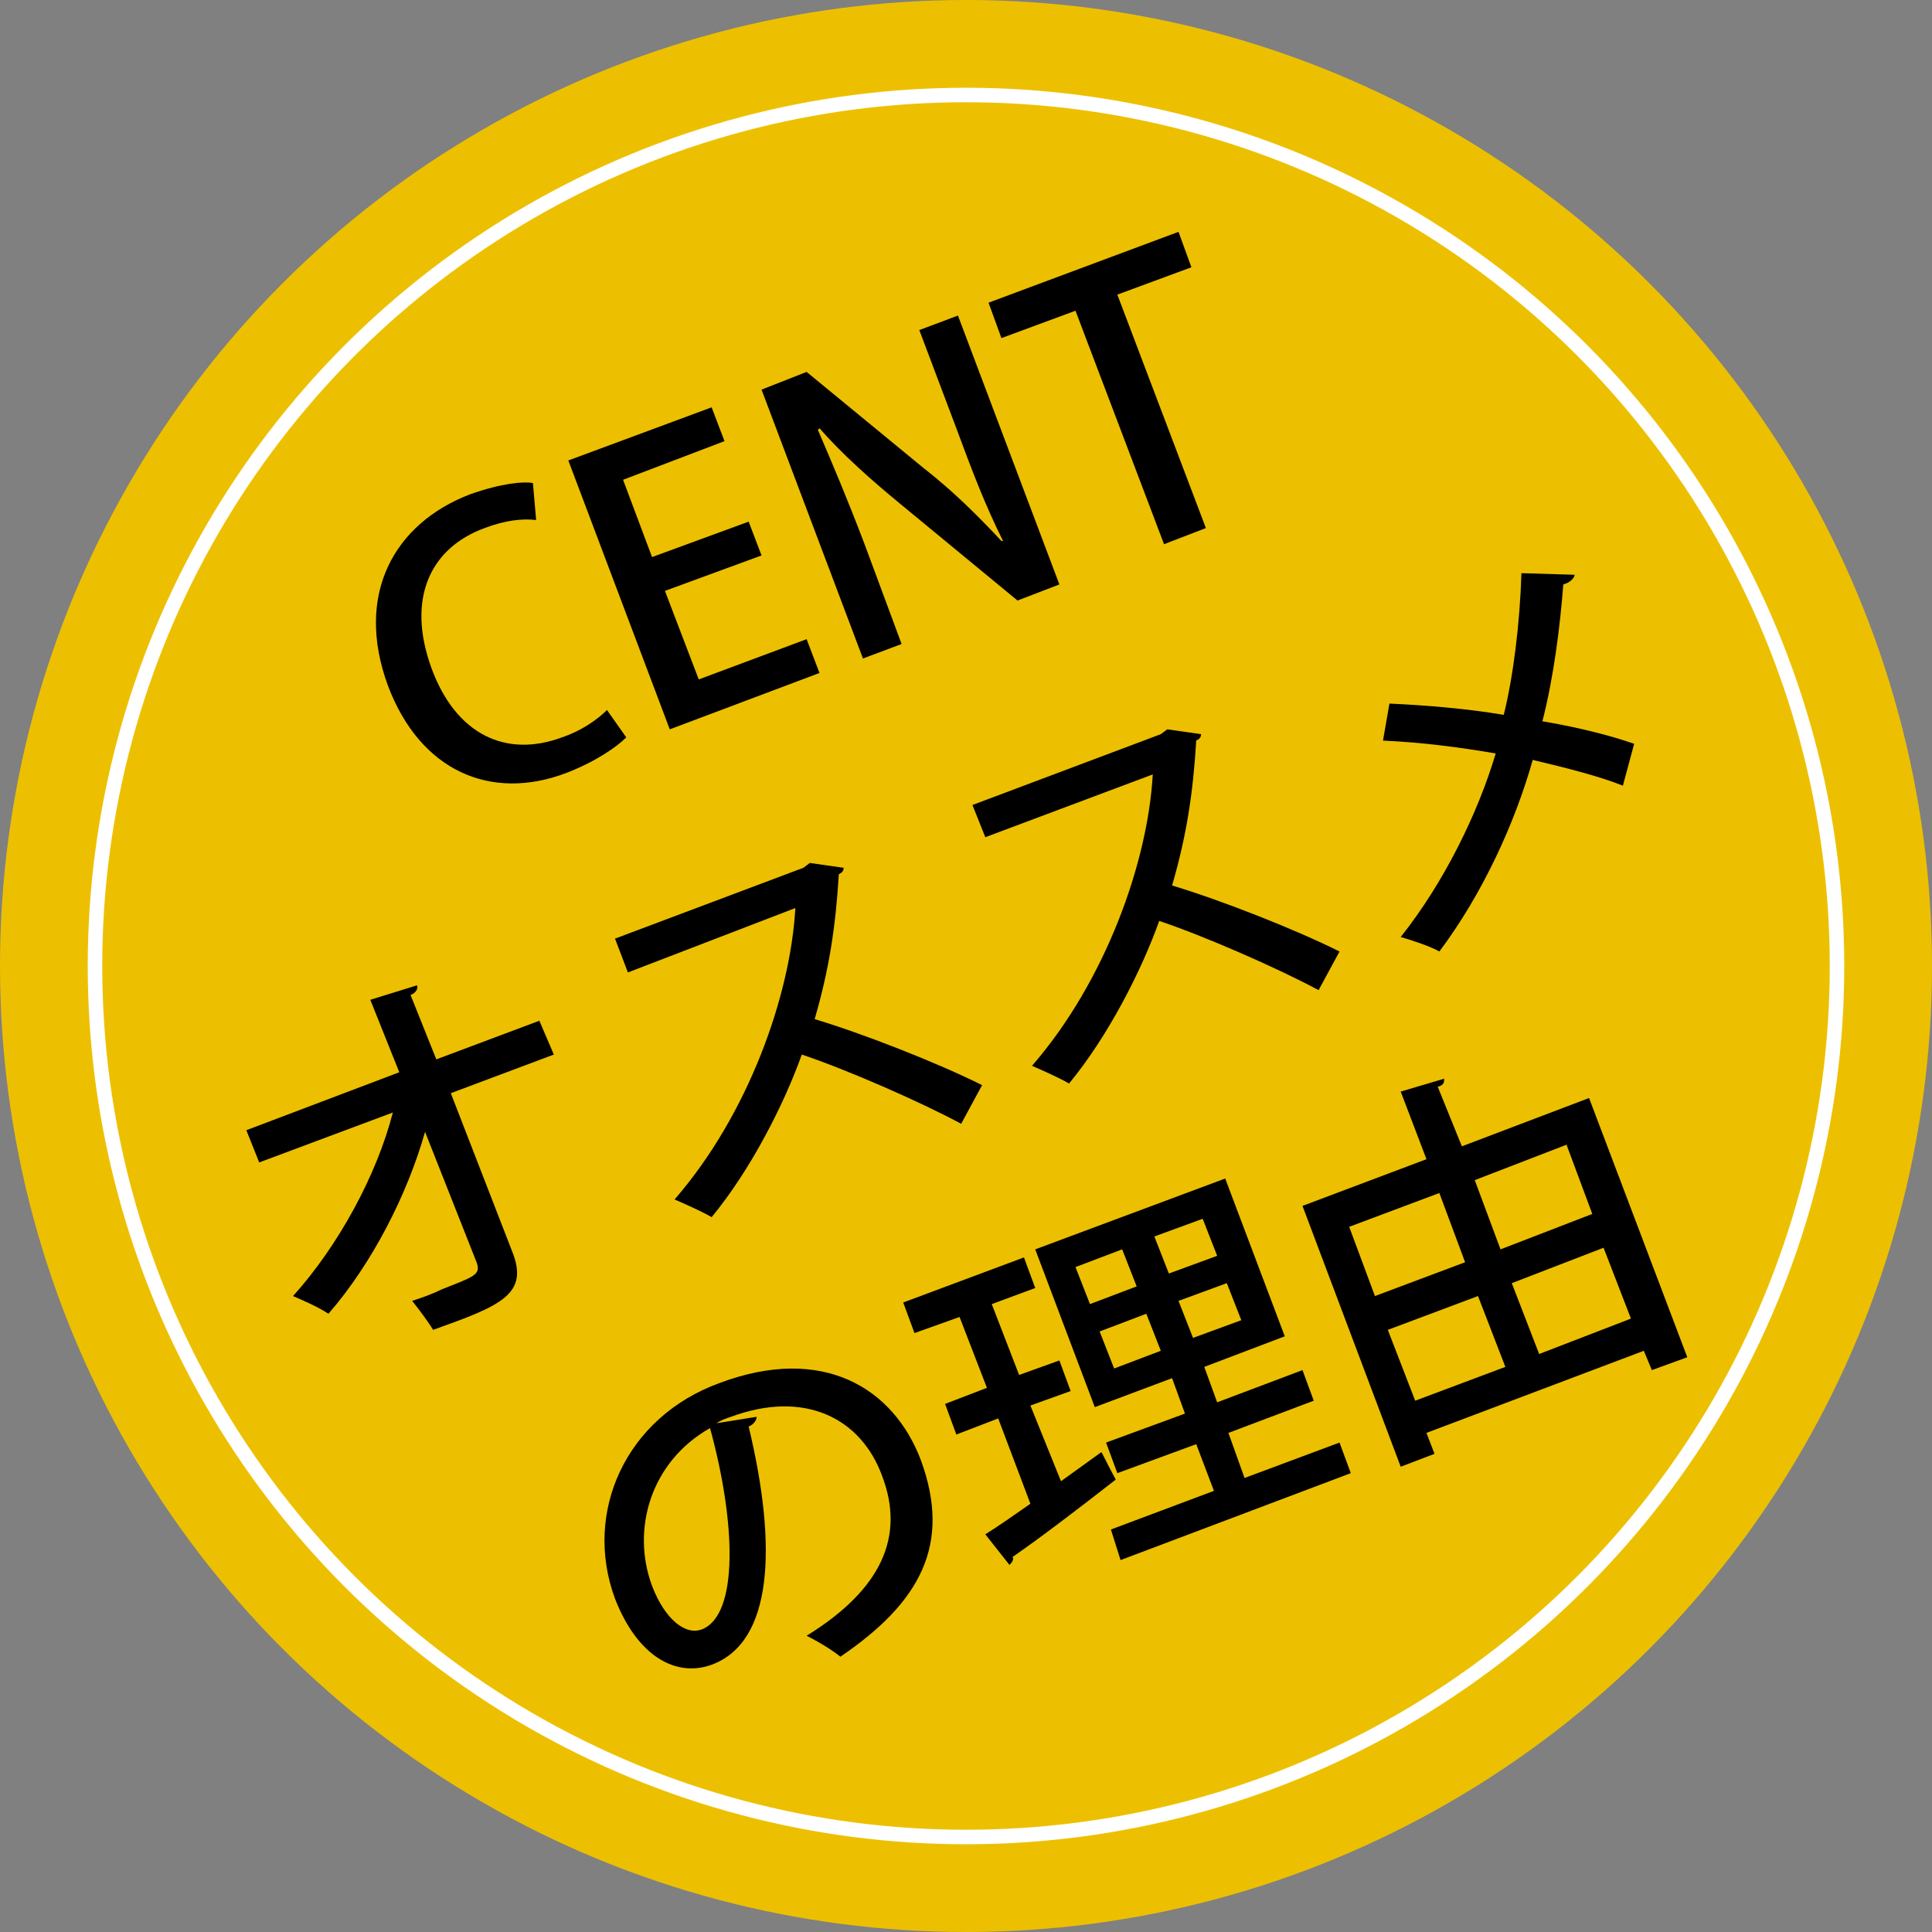
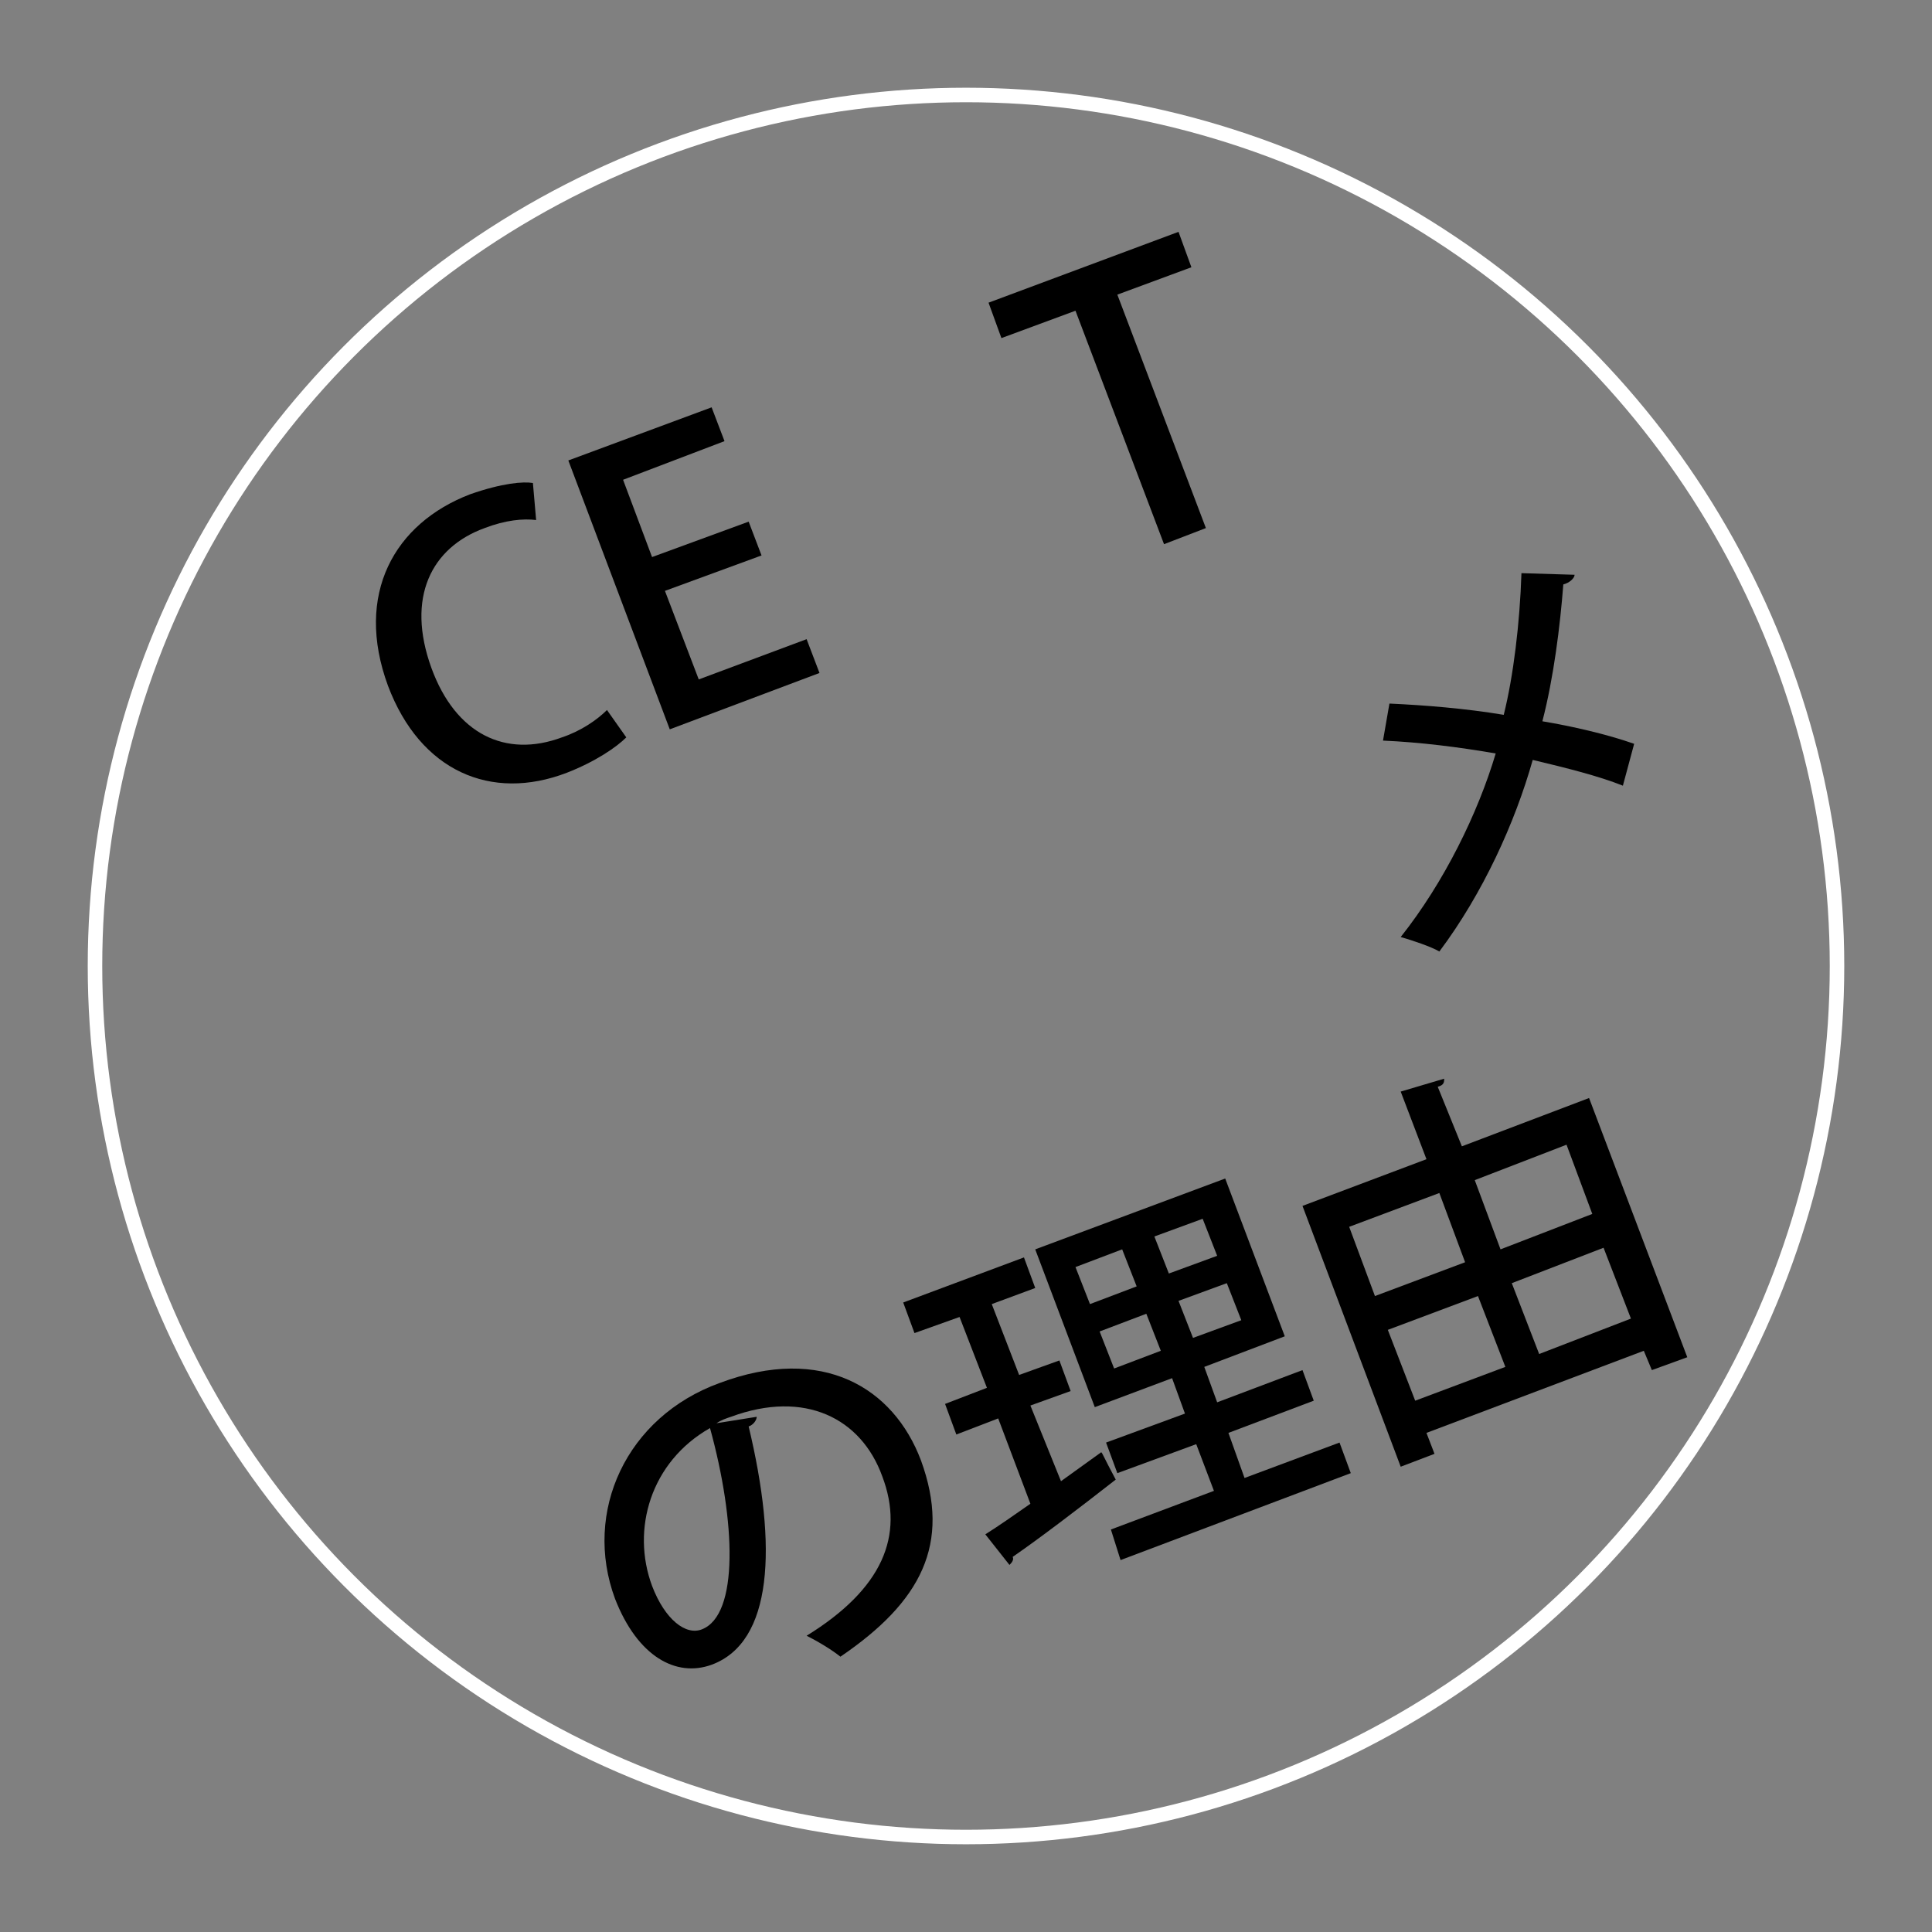
<svg xmlns="http://www.w3.org/2000/svg" version="1.1" id="レイヤー_1" x="0px" y="0px" viewBox="0 0 120 120" style="enable-background:new 0 0 120 120;" xml:space="preserve">
  <rect x="0" y="0" width="120" height="120" fill="#808080" stroke="none" />
  <style type="text/css">
	.st0{fill:#ECC000;}
	.st1{fill:none;stroke:#FFFFFF;stroke-width:0.901;stroke-miterlimit:10;}
</style>
  <g>
-     <circle class="st0" cx="60" cy="60" r="60" />
    <circle class="st1" cx="60" cy="60" r="54.1" />
    <g>
      <path d="M38.9,45.8c-0.6,0.6-1.9,1.5-3.7,2.2c-4.7,1.8-9.1-0.1-11.1-5.4c-2.1-5.7,0.4-10.1,5.1-11.9c2-0.7,3.3-0.8,3.9-0.7    l0.2,2.3c-0.8-0.1-1.9,0-3.2,0.5c-3.3,1.2-4.9,4.3-3.3,8.7c1.5,4.1,4.6,5.6,8.1,4.3c1.2-0.4,2.2-1.1,2.8-1.7L38.9,45.8z" />
      <path d="M50.9,41.8l-9.3,3.5l-6.3-16.7l8.9-3.3l0.8,2.1l-6.3,2.4l1.8,4.8l6-2.2l0.8,2.1l-6,2.2l2.1,5.5l6.7-2.5L50.9,41.8z" />
-       <path d="M65.8,36.3l-2.6,1l-7.4-6.1c-1.7-1.4-3.5-3-4.9-4.6l-0.1,0.1c0.9,2.1,1.8,4.2,2.9,7.1l2.3,6.2l-2.4,0.9l-6.3-16.7l2.8-1.1    l7.3,6c1.8,1.4,3.4,3,4.8,4.5l0.1,0c-1.1-2.2-1.9-4.3-2.9-7l-2.3-6.1l2.4-0.9L65.8,36.3z" />
      <path d="M74,16.6l-4.6,1.7l5.5,14.5l-2.6,1l-5.5-14.5L62.2,21l-0.8-2.2l11.8-4.4L74,16.6z" />
-       <path d="M34.4,65.5l-6.4,2.4l3.8,9.8c1.1,2.7-0.7,3.4-4.9,4.9c-0.3-0.5-0.9-1.3-1.3-1.8c0.6-0.2,1.2-0.4,1.8-0.7    c2-0.8,2.5-0.9,2.2-1.7l-3.2-8.1c-1.1,3.9-3.3,8.2-6,11.3c-0.6-0.4-1.5-0.8-2.2-1.1c2.8-3.1,5.2-7.5,6.2-11.4l-8.3,3.1l-0.8-2    l9.5-3.6l-1.8-4.5l2.9-0.9c0.1,0.2-0.1,0.5-0.4,0.6l1.6,4l6.4-2.4L34.4,65.5z" />
-       <path d="M52.4,53.9c0,0.2-0.1,0.3-0.3,0.4c-0.2,3.3-0.6,5.9-1.5,9c3,0.9,7.6,2.7,10.4,4.1l-1.3,2.4c-2.6-1.4-7.2-3.4-9.9-4.3    c-1.1,3.1-3.2,7.2-5.6,10.1c-0.5-0.3-1.6-0.8-2.3-1.1c4.6-5.3,7.2-12.7,7.5-18.1L39,60.4l-0.8-2.1l11.7-4.4l0.4-0.3L52.4,53.9z" />
-       <path d="M74.6,45.6c0,0.2-0.1,0.3-0.3,0.4c-0.2,3.3-0.6,5.9-1.5,9c3,0.9,7.6,2.7,10.4,4.1l-1.3,2.4c-2.6-1.4-7.2-3.4-9.9-4.3    c-1.1,3.1-3.2,7.2-5.6,10.1c-0.5-0.3-1.6-0.8-2.3-1.1c4.6-5.3,7.2-12.7,7.5-18.1L61.2,52L60.4,50l11.7-4.4l0.4-0.3L74.6,45.6z" />
      <path d="M86.3,43.7c2.2,0.1,4.7,0.3,7.1,0.7c0.6-2.4,1-5.7,1.1-8.8l3.3,0.1c0,0.2-0.3,0.5-0.7,0.6c-0.2,2.6-0.6,5.8-1.3,8.5    c1.8,0.3,4,0.8,5.7,1.4l-0.7,2.6c-1.5-0.6-3.5-1.1-5.6-1.6c-1.1,3.9-3.1,8.3-5.8,11.9c-0.5-0.3-1.7-0.7-2.4-0.9    c2.7-3.4,4.8-7.7,5.9-11.4c-2.3-0.4-4.7-0.7-7-0.8L86.3,43.7z" />
      <path d="M47,88c0,0.2-0.2,0.5-0.5,0.6c1.8,7.5,1.5,13.4-2.3,14.8c-2.2,0.8-4.6-0.5-6-4.1c-2-5.4,0.7-11.3,6.5-13.4    c6.4-2.4,10.8,0.3,12.5,4.8c1.9,5.2,0,8.8-5,12.2c-0.5-0.4-1.3-0.9-2.1-1.3c4.7-2.9,6.1-6.2,4.7-9.9c-1.3-3.6-4.8-5.4-9.4-3.7    c-0.3,0.1-0.6,0.2-0.9,0.4L47,88z M44.1,88.7c-3.7,2.1-4.9,6.3-3.6,9.8c0.8,2.1,2.1,3.1,3.1,2.7C45.9,100.3,45.7,94.5,44.1,88.7z" />
      <path d="M65.9,92l2.5-1.8c0.1,0.1,0.1,0.2,0.9,1.7c-2.3,1.8-4.8,3.7-6.4,4.8c0.1,0.2-0.1,0.4-0.2,0.5l-1.5-1.9    c0.8-0.5,1.8-1.2,2.8-1.9l-2-5.3l-2.6,1l-0.7-1.9l2.6-1l-1.7-4.4l-2.8,1l-0.7-1.9l7.5-2.8l0.7,1.9l-2.7,1l1.7,4.4l2.5-0.9l0.7,1.9    l-2.5,0.9L65.9,92z M77.3,91.8l5.9-2.2l0.7,1.9l-14.3,5.4L69,95l6.4-2.4l-1.1-2.9l-4.9,1.8l-0.7-1.9l4.9-1.8l-0.8-2.2l-4.8,1.8    l-3.7-9.8l11.8-4.4l3.7,9.8l-5,1.9l0.8,2.2l5.3-2l0.7,1.9l-5.3,2L77.3,91.8z M66.8,78.7l0.9,2.3l2.9-1.1l-0.9-2.3L66.8,78.7z     M69.2,85l2.9-1.1l-0.9-2.3l-2.9,1.1L69.2,85z M75.6,78l-0.9-2.3l-3,1.1l0.9,2.3L75.6,78z M77.1,82l-0.9-2.3l-3,1.1l0.9,2.3    L77.1,82z" />
      <path d="M90.8,71.2l7.9-3l6.1,16.1l-2.2,0.8l-0.5-1.2L88.6,89l0.5,1.3L87,91.1l-6.1-16.2l7.7-2.9L87,67.8l2.7-0.8    c0,0.2,0,0.4-0.4,0.5L90.8,71.2z M89.4,74.1l-5.6,2.1l1.6,4.3l5.6-2.1L89.4,74.1z M86.2,82.6l1.7,4.4l5.6-2.1l-1.7-4.4L86.2,82.6z     M97.3,71.1l-5.7,2.2l1.6,4.3l5.7-2.2L97.3,71.1z M95.6,84.1l5.7-2.2l-1.7-4.4l-5.7,2.2L95.6,84.1z" />
    </g>
  </g>
</svg>